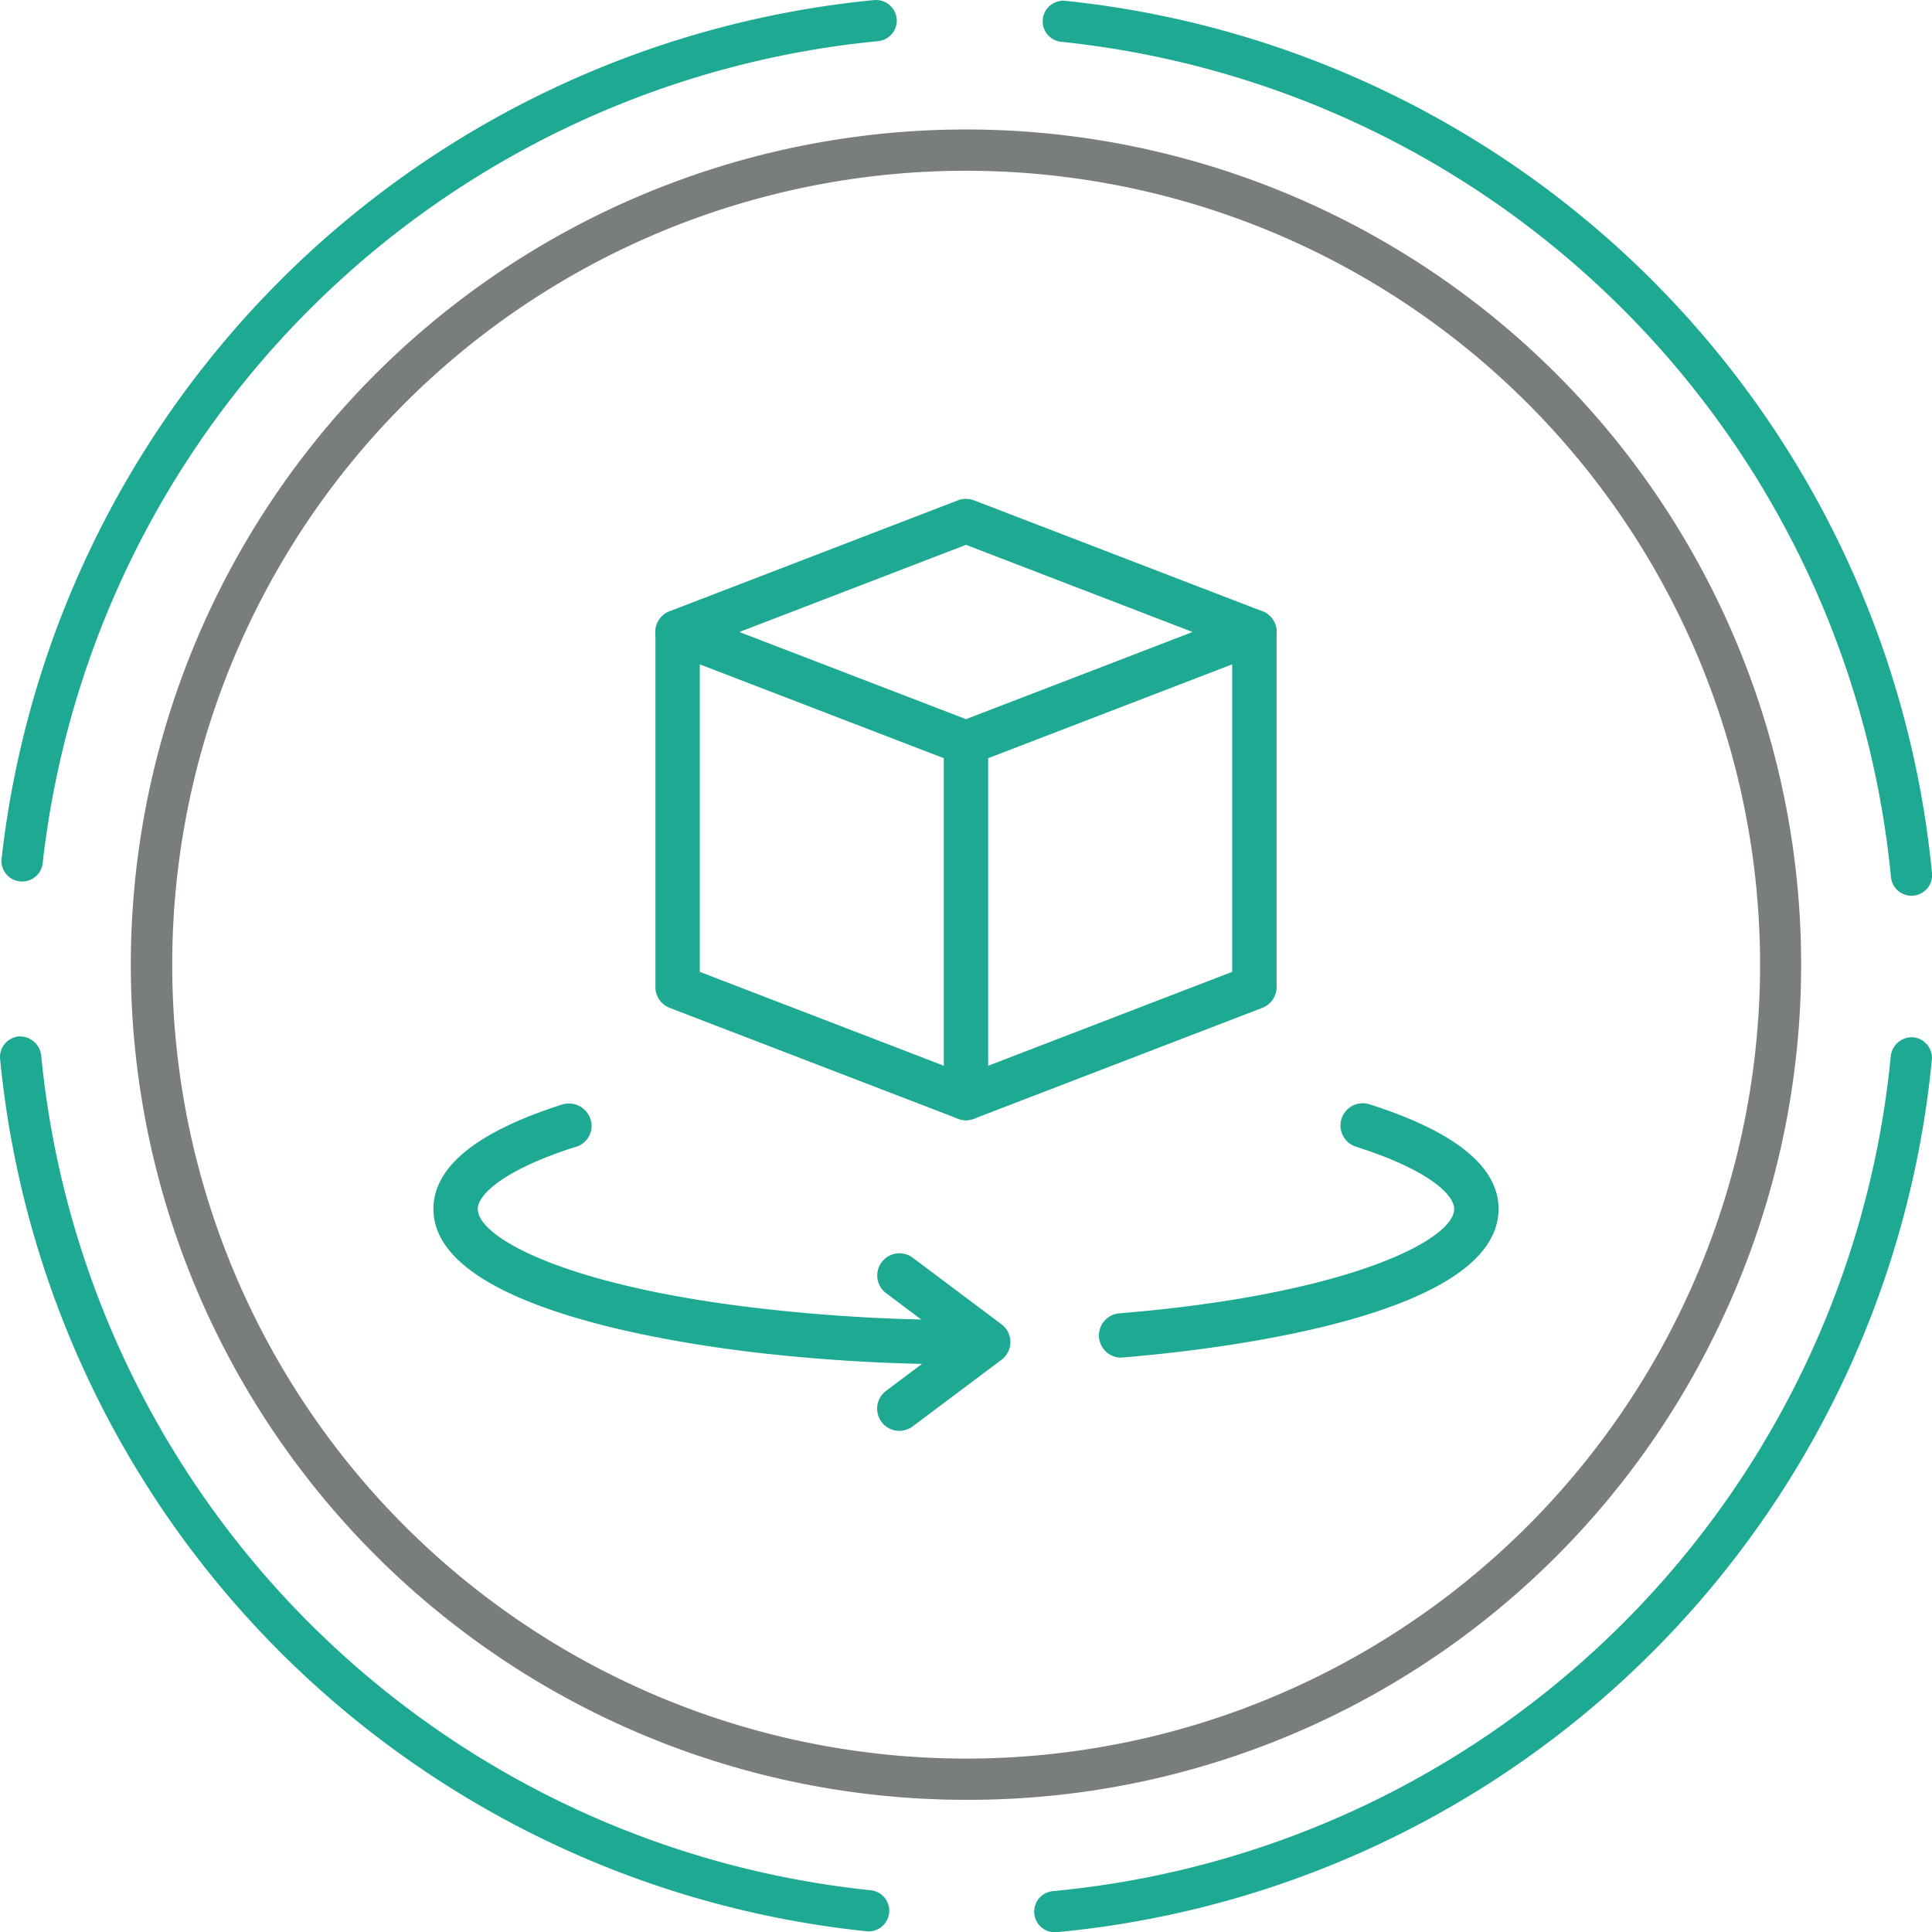
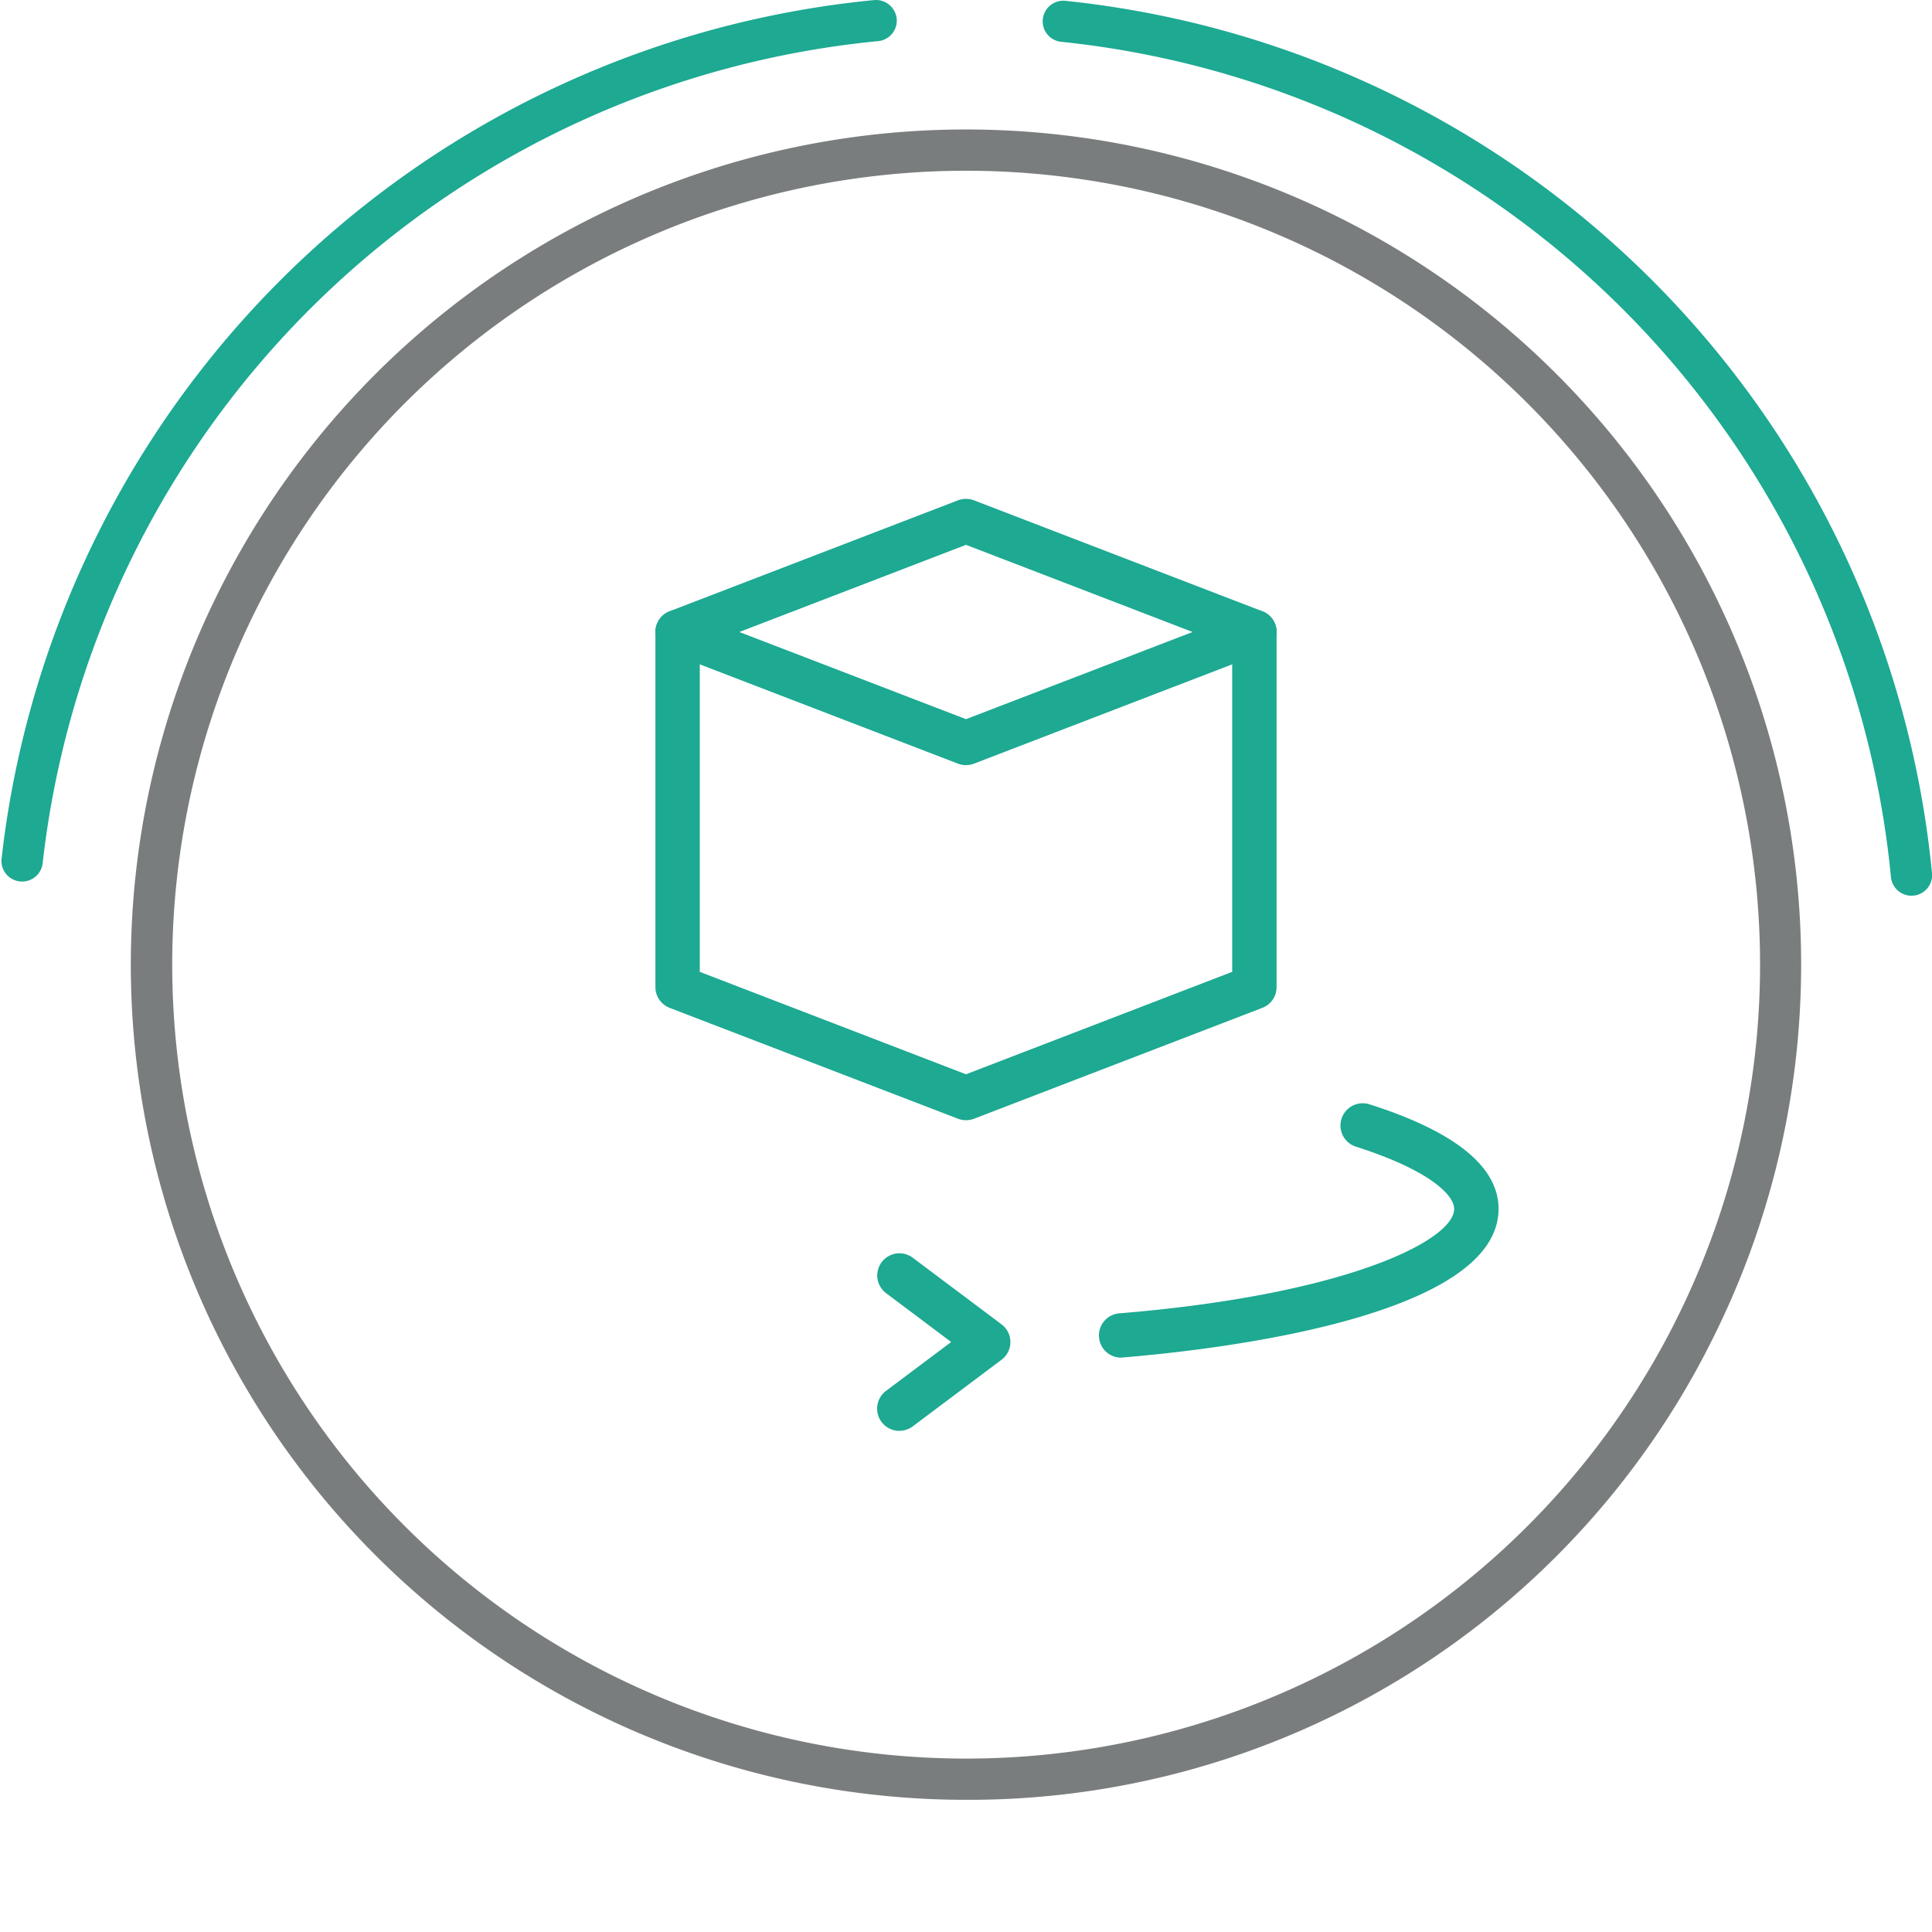
<svg xmlns="http://www.w3.org/2000/svg" id="_47" data-name="47" width="82.009" height="82.02" viewBox="0 0 82.009 82.02">
  <defs>
    <clipPath id="clip-path">
      <rect id="Rectangle_52" data-name="Rectangle 52" width="45.21" height="39.559" fill="none" />
    </clipPath>
  </defs>
  <g id="Group_59" data-name="Group 59">
    <path id="Path_483" data-name="Path 483" d="M336.03,436.608a33.7,33.7,0,1,0,14.789,3.442,33.747,33.747,0,0,0-14.789-3.442m-.111,69.15A35.451,35.451,0,1,1,367.8,485.925a35.262,35.262,0,0,1-31.885,19.833" transform="translate(-294.971 -429.36)" fill="#7a7d7e" />
    <path id="Path_484" data-name="Path 484" d="M365.4,468.894a.875.875,0,0,1-.87-.792,39.476,39.476,0,0,0-35.218-35.454.874.874,0,1,1,.177-1.739,41.23,41.23,0,0,1,36.783,37.029.874.874,0,0,1-.788.953c-.028,0-.055,0-.084,0" transform="translate(-284.263 -430.873)" fill="#1da992" />
-     <path id="Path_485" data-name="Path 485" d="M329.133,500.721a.875.875,0,0,1-.079-1.746,39.422,39.422,0,0,0,35.57-35.454.9.9,0,0,1,.955-.788.876.876,0,0,1,.787.955,41.18,41.18,0,0,1-37.152,37.03l-.082,0" transform="translate(-284.364 -418.701)" fill="#1da992" />
-     <path id="Path_486" data-name="Path 486" d="M333.385,500.695a.688.688,0,0,1-.091-.006,41.233,41.233,0,0,1-36.783-37.029.878.878,0,0,1,.789-.954.912.912,0,0,1,.954.789,39.473,39.473,0,0,0,35.218,35.454.875.875,0,0,1-.087,1.745" transform="translate(-296.507 -418.711)" fill="#1da992" />
    <path id="Path_487" data-name="Path 487" d="M297.43,468.3a.756.756,0,0,1-.1-.006.873.873,0,0,1-.774-.965A41.283,41.283,0,0,1,333.6,430.884a.886.886,0,0,1,.952.789.876.876,0,0,1-.789.954A39.524,39.524,0,0,0,298.3,467.52a.876.876,0,0,1-.868.78" transform="translate(-296.489 -430.881)" fill="#1da992" />
  </g>
  <g id="Group_62" data-name="Group 62" transform="translate(18.399 21.178)">
    <g id="Group_61" data-name="Group 61">
      <g id="Group_60" data-name="Group 60" clip-path="url(#clip-path)">
        <path id="Path_488" data-name="Path 488" d="M329.816,457.5a.954.954,0,0,1-.339-.062l-12.244-4.709a.944.944,0,0,1,0-1.76l12.244-4.71a.965.965,0,0,1,.676,0l12.244,4.71a.942.942,0,0,1,0,1.76l-12.244,4.709a.954.954,0,0,1-.339.062Zm-9.62-5.651,9.62,3.7,9.62-3.7-9.62-3.7Zm0,0" transform="translate(-307.211 -446.2)" fill="#1da992" />
      </g>
    </g>
    <path id="Path_489" data-name="Path 489" d="M329.816,471.27a.953.953,0,0,1-.339-.062L317.233,466.5a.943.943,0,0,1-.6-.881v-15.07a.941.941,0,1,1,1.883,0v14.424l11.3,4.348,11.3-4.348V450.548a.942.942,0,0,1,1.884,0v15.07a.942.942,0,0,1-.6.881l-12.244,4.709a.953.953,0,0,1-.339.062Zm0,0" transform="translate(-307.211 -444.898)" fill="#1da992" />
-     <path id="Path_490" data-name="Path 490" d="M326.428,469.967a.942.942,0,0,1-.941-.941v-15.07a.941.941,0,1,1,1.883,0v15.07a.942.942,0,0,1-.941.941Zm0,0" transform="translate(-303.824 -443.595)" fill="#1da992" />
    <path id="Path_491" data-name="Path 491" d="M324.385,476.9a.943.943,0,0,1-.565-1.7l2.762-2.072-2.762-2.072a.941.941,0,1,1,1.131-1.505l3.767,2.826a.939.939,0,0,1,0,1.506l-3.767,2.826a.94.94,0,0,1-.565.189Zm0,0" transform="translate(-304.606 -437.341)" fill="#1da992" />
-     <path id="Path_492" data-name="Path 492" d="M332.421,475.835a75.5,75.5,0,0,1-8.013-.4c-3.417-.346-14.592-1.811-14.592-6.192,0-1.789,1.844-3.282,5.477-4.439a.966.966,0,0,1,1.237.9.936.936,0,0,1-.745.923c-3.014.971-4.087,2.016-4.087,2.617,0,1.254,4,3.42,12.9,4.317a73.354,73.354,0,0,0,7.818.391.942.942,0,0,1,0,1.884Zm0,0" transform="translate(-309.817 -439.102)" fill="#1da992" />
    <path id="Path_493" data-name="Path 493" d="M331.185,475.554a.942.942,0,0,1-.076-1.88c9.7-.794,14.223-3.113,14.223-4.431,0-.607-1.091-1.664-4.167-2.643a.942.942,0,0,1,.571-1.8c3.636,1.157,5.48,2.65,5.48,4.439,0,4.644-12.211,6-15.953,6.308a.756.756,0,0,1-.077,0Zm0,0" transform="translate(-302.005 -439.103)" fill="#1da992" />
  </g>
</svg>